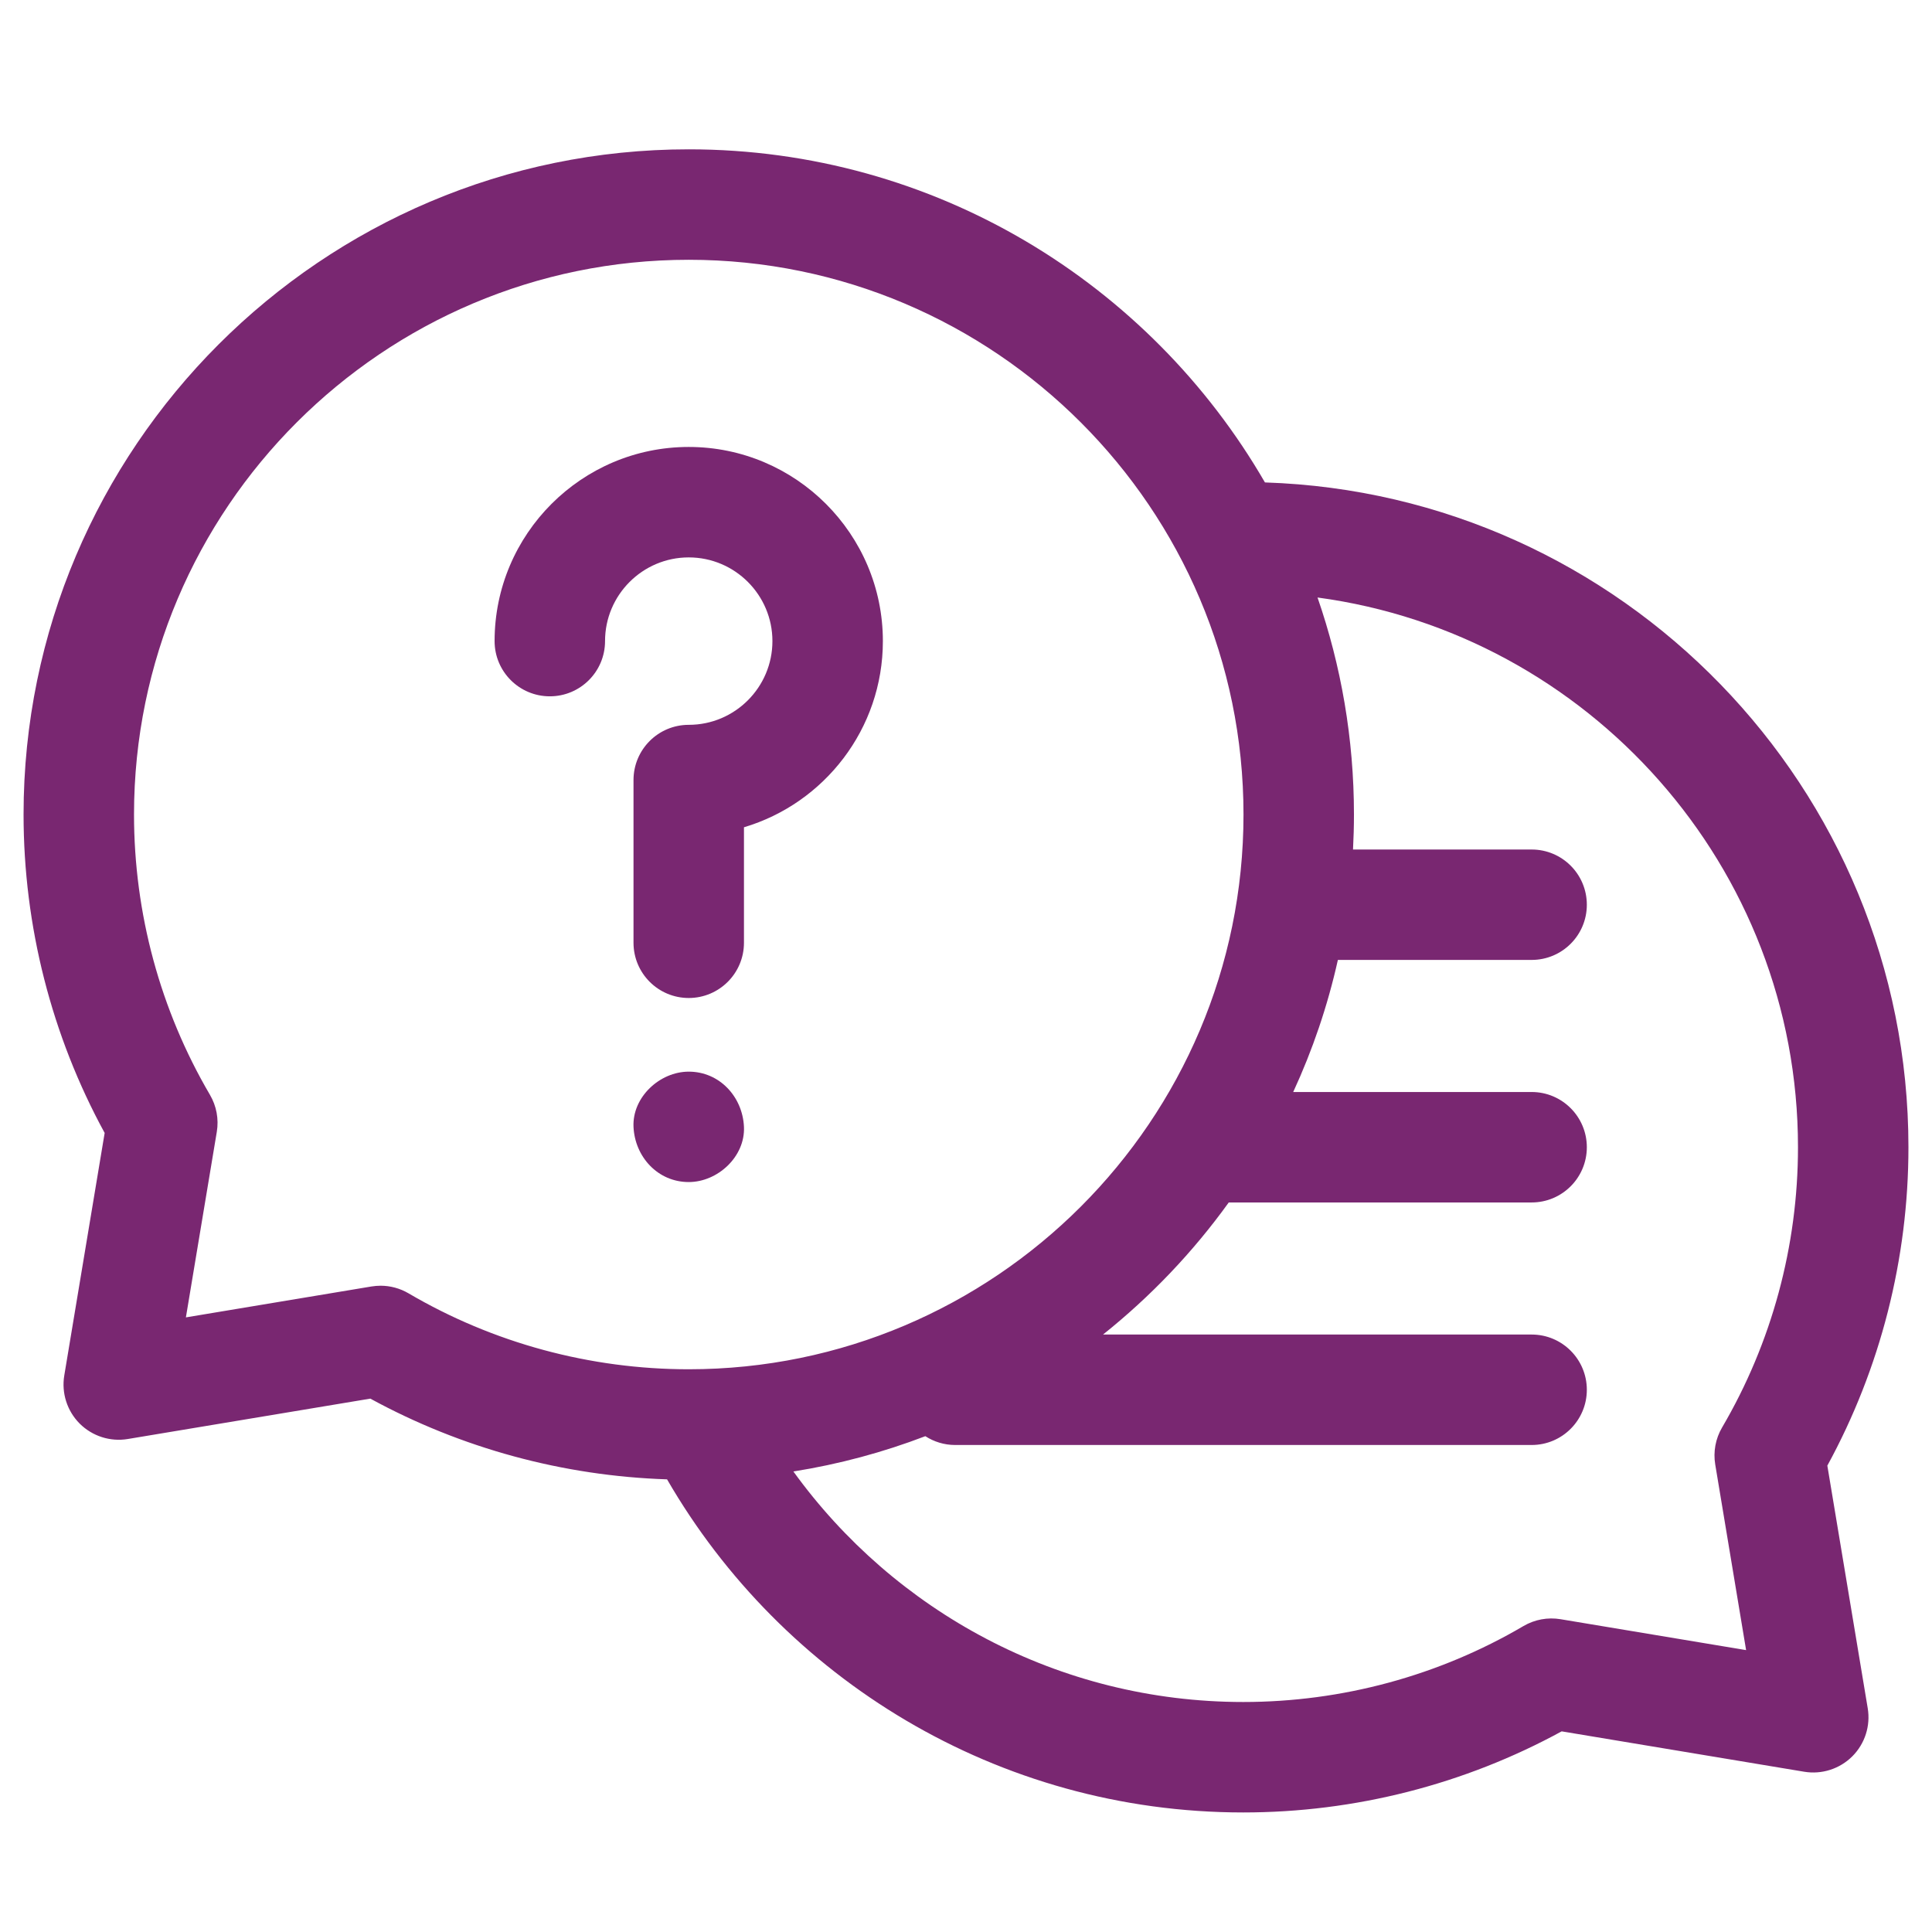
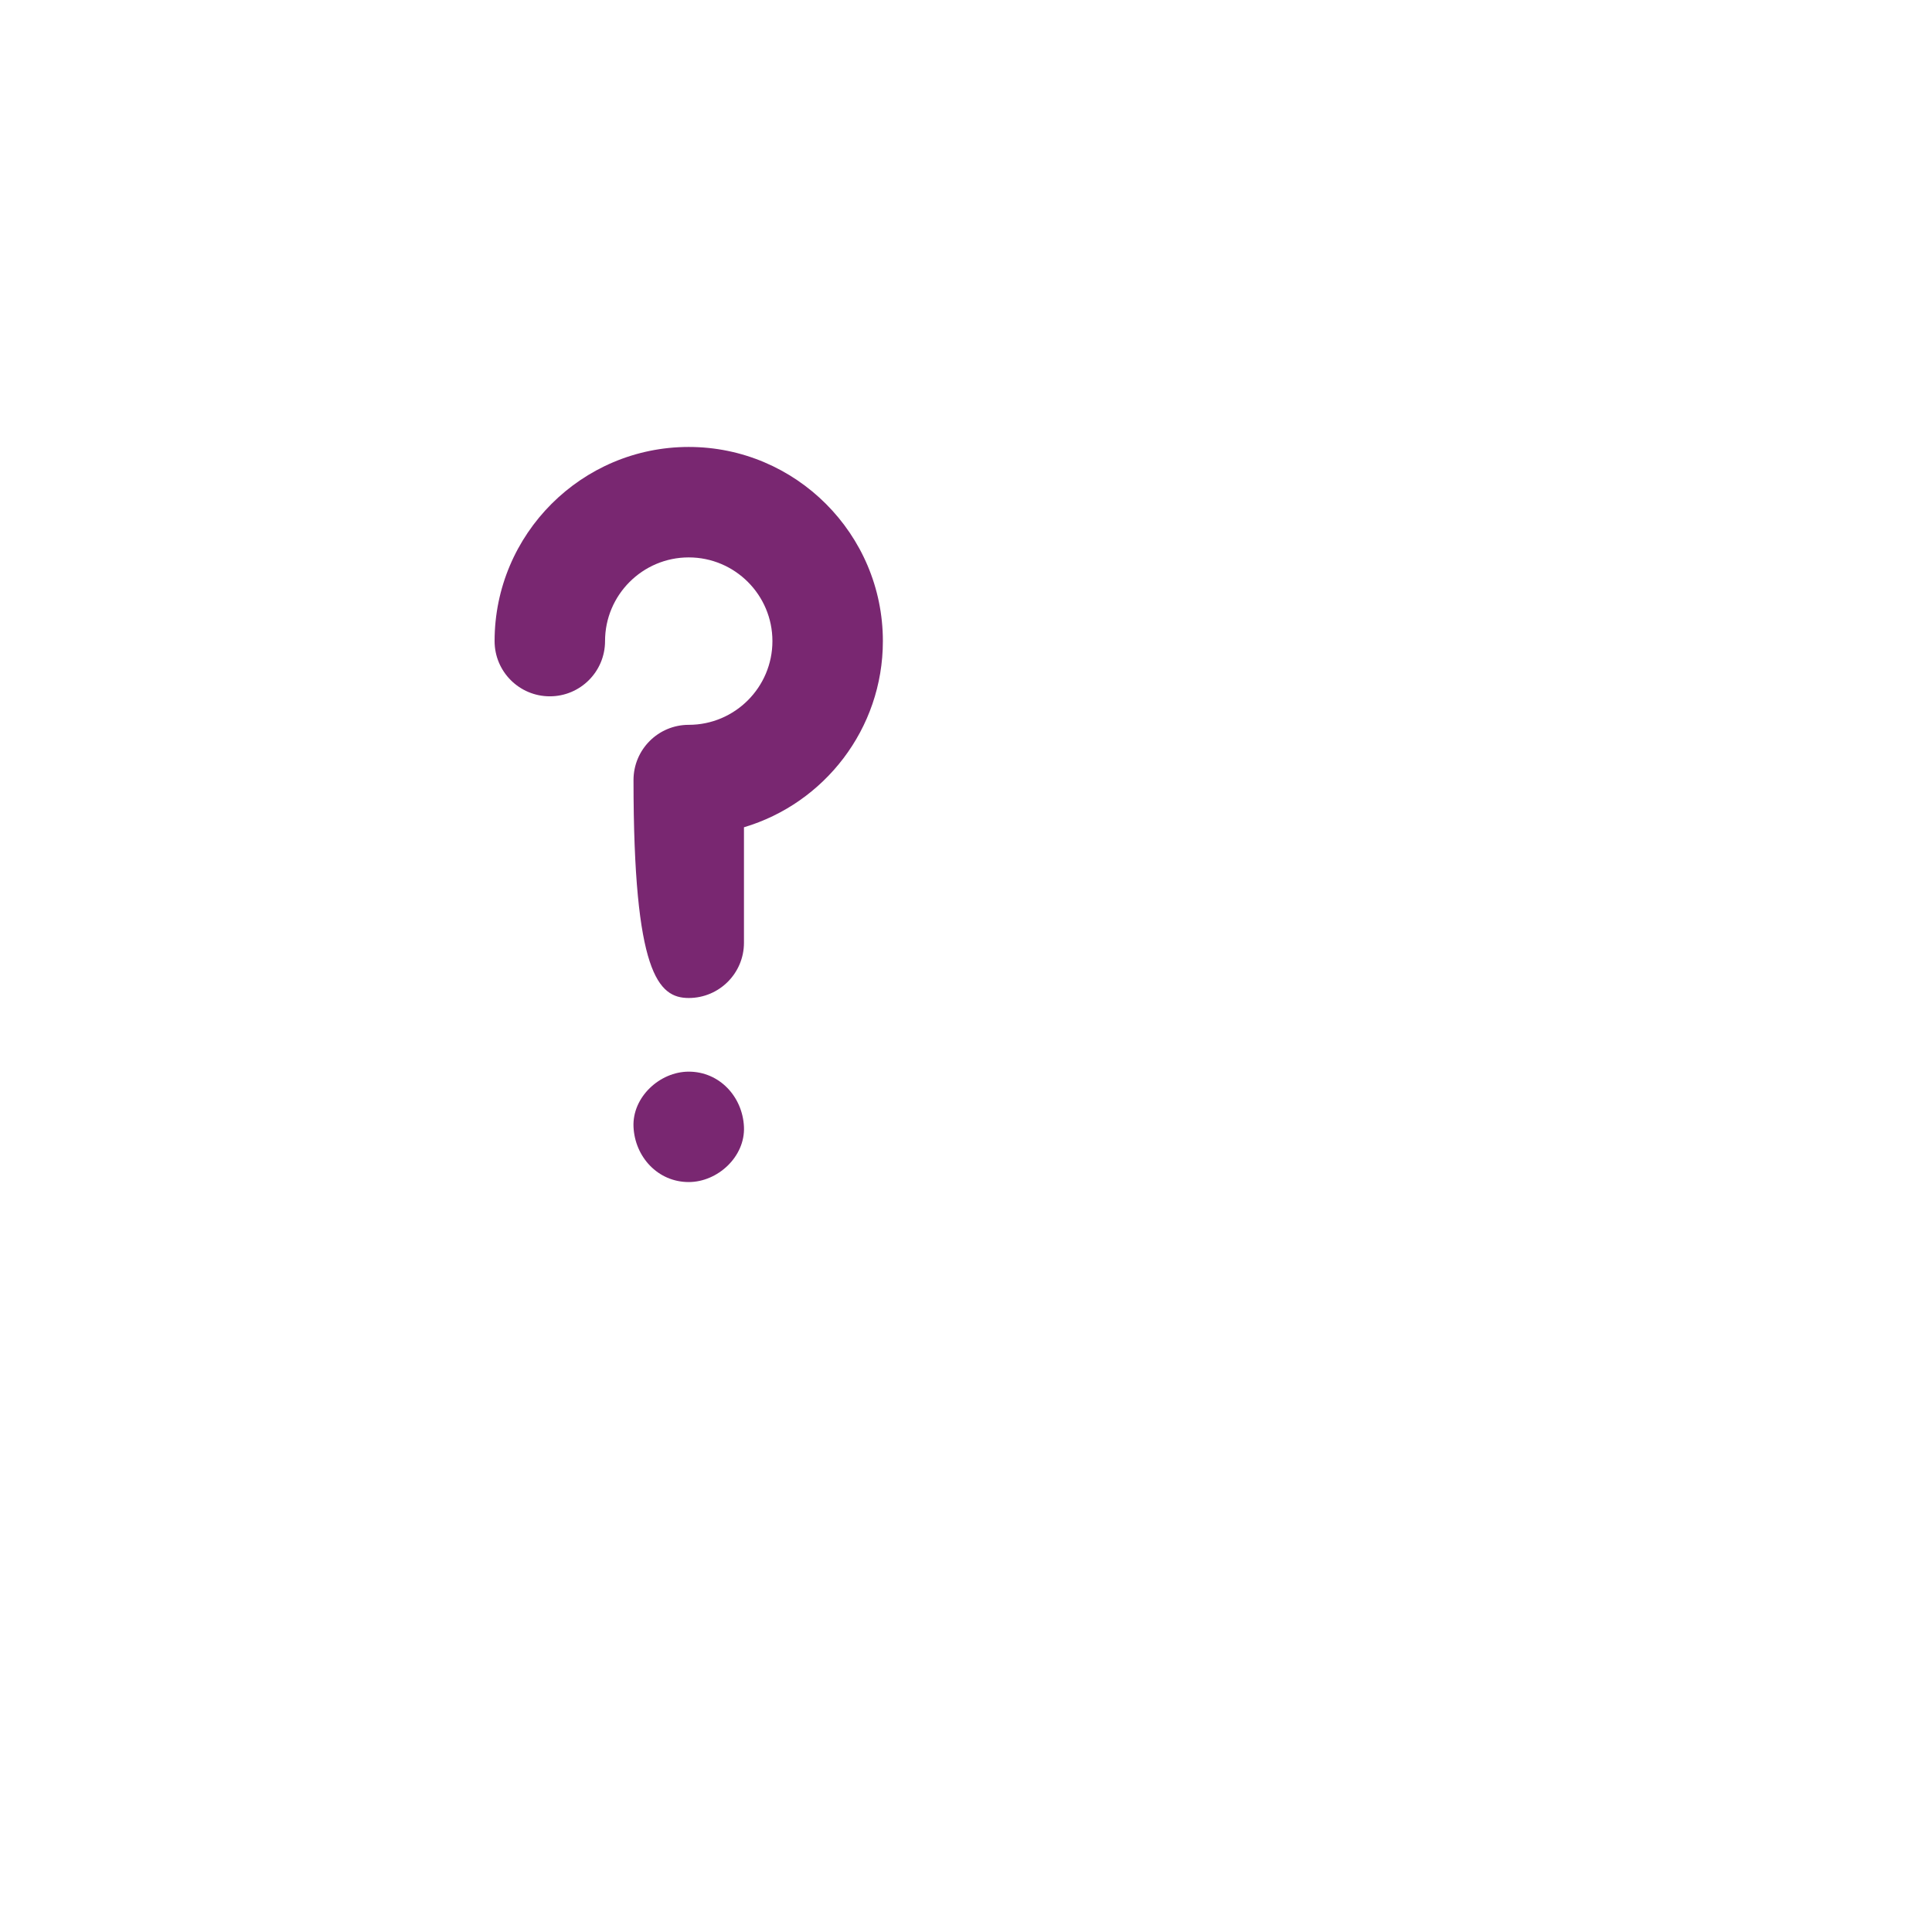
<svg xmlns="http://www.w3.org/2000/svg" width="41" height="41" viewBox="0 0 41 41" fill="none">
  <g clip-path="url(#clip0_1154_10878)">
-     <path d="M38.779 31.103C39.906 29.039 40.5 26.712 40.5 24.346C40.5 16.717 34.416 10.482 26.844 10.238C24.401 6.016 19.835 3.169 14.616 3.169C6.833 3.169 0.5 9.502 0.5 17.285C0.5 19.651 1.094 21.978 2.221 24.043L1.364 29.19C1.302 29.563 1.424 29.943 1.691 30.211C1.959 30.478 2.339 30.6 2.712 30.538L7.859 29.681C9.79 30.735 11.95 31.322 14.156 31.394C16.599 35.616 21.165 38.463 26.384 38.463C28.75 38.463 31.076 37.869 33.141 36.742L38.288 37.599C38.661 37.661 39.041 37.539 39.309 37.272C39.577 37.004 39.698 36.624 39.636 36.251L38.779 31.103ZM8.076 27.285C8.011 27.285 7.947 27.291 7.883 27.301L3.945 27.957L4.601 24.019C4.646 23.748 4.594 23.47 4.455 23.233C3.401 21.436 2.844 19.38 2.844 17.285C2.844 10.794 8.125 5.513 14.616 5.513C21.108 5.513 26.389 10.794 26.389 17.285C26.389 23.777 21.108 29.058 14.616 29.058C12.522 29.058 10.466 28.501 8.669 27.446C8.488 27.34 8.283 27.285 8.076 27.285ZM36.4 31.079L37.055 35.018L33.117 34.362C32.846 34.317 32.568 34.368 32.331 34.507C30.535 35.562 28.478 36.119 26.384 36.119C22.459 36.119 18.977 34.188 16.837 31.227C17.806 31.073 18.743 30.82 19.637 30.478C19.82 30.596 20.037 30.665 20.27 30.665H32.504C33.151 30.665 33.675 30.14 33.675 29.493C33.675 28.846 33.151 28.321 32.504 28.321H23.408C24.42 27.513 25.319 26.57 26.076 25.518H32.504C33.151 25.518 33.675 24.993 33.675 24.346C33.675 23.699 33.151 23.174 32.504 23.174H27.444C27.854 22.286 28.174 21.348 28.392 20.371H32.504C33.151 20.371 33.675 19.847 33.675 19.2C33.675 18.552 33.151 18.028 32.504 18.028H28.713C28.726 17.782 28.733 17.534 28.733 17.285C28.733 15.673 28.46 14.124 27.96 12.68C33.709 13.453 38.156 18.389 38.156 24.346C38.156 26.441 37.599 28.497 36.545 30.294C36.406 30.531 36.355 30.809 36.4 31.079Z" fill="#792771" />
-     <path d="M12.84 13.605C12.84 12.626 13.637 11.829 14.616 11.829C15.596 11.829 16.392 12.626 16.392 13.605C16.392 14.585 15.596 15.382 14.616 15.382C13.969 15.382 13.444 15.906 13.444 16.554V20.007C13.444 20.654 13.969 21.179 14.616 21.179C15.263 21.179 15.788 20.654 15.788 20.007V17.556C17.491 17.05 18.736 15.47 18.736 13.605C18.736 11.334 16.888 9.485 14.616 9.485C12.344 9.485 10.496 11.334 10.496 13.605C10.496 14.253 11.021 14.777 11.668 14.777C12.315 14.777 12.84 14.253 12.84 13.605Z" fill="#792771" />
+     <path d="M12.84 13.605C12.84 12.626 13.637 11.829 14.616 11.829C15.596 11.829 16.392 12.626 16.392 13.605C16.392 14.585 15.596 15.382 14.616 15.382C13.969 15.382 13.444 15.906 13.444 16.554C13.444 20.654 13.969 21.179 14.616 21.179C15.263 21.179 15.788 20.654 15.788 20.007V17.556C17.491 17.05 18.736 15.47 18.736 13.605C18.736 11.334 16.888 9.485 14.616 9.485C12.344 9.485 10.496 11.334 10.496 13.605C10.496 14.253 11.021 14.777 11.668 14.777C12.315 14.777 12.84 14.253 12.84 13.605Z" fill="#792771" />
    <path d="M14.616 22.742C14.003 22.742 13.416 23.281 13.444 23.914C13.473 24.549 13.959 25.085 14.616 25.085C15.229 25.085 15.816 24.547 15.788 23.914C15.76 23.279 15.273 22.742 14.616 22.742Z" fill="#792771" />
  </g>
  <defs>
    <clipPath id="clip0_1154_10878">
      <rect width="40" height="40" fill="white" transform="translate(0.5 0.816)" />
    </clipPath>
  </defs>
</svg>